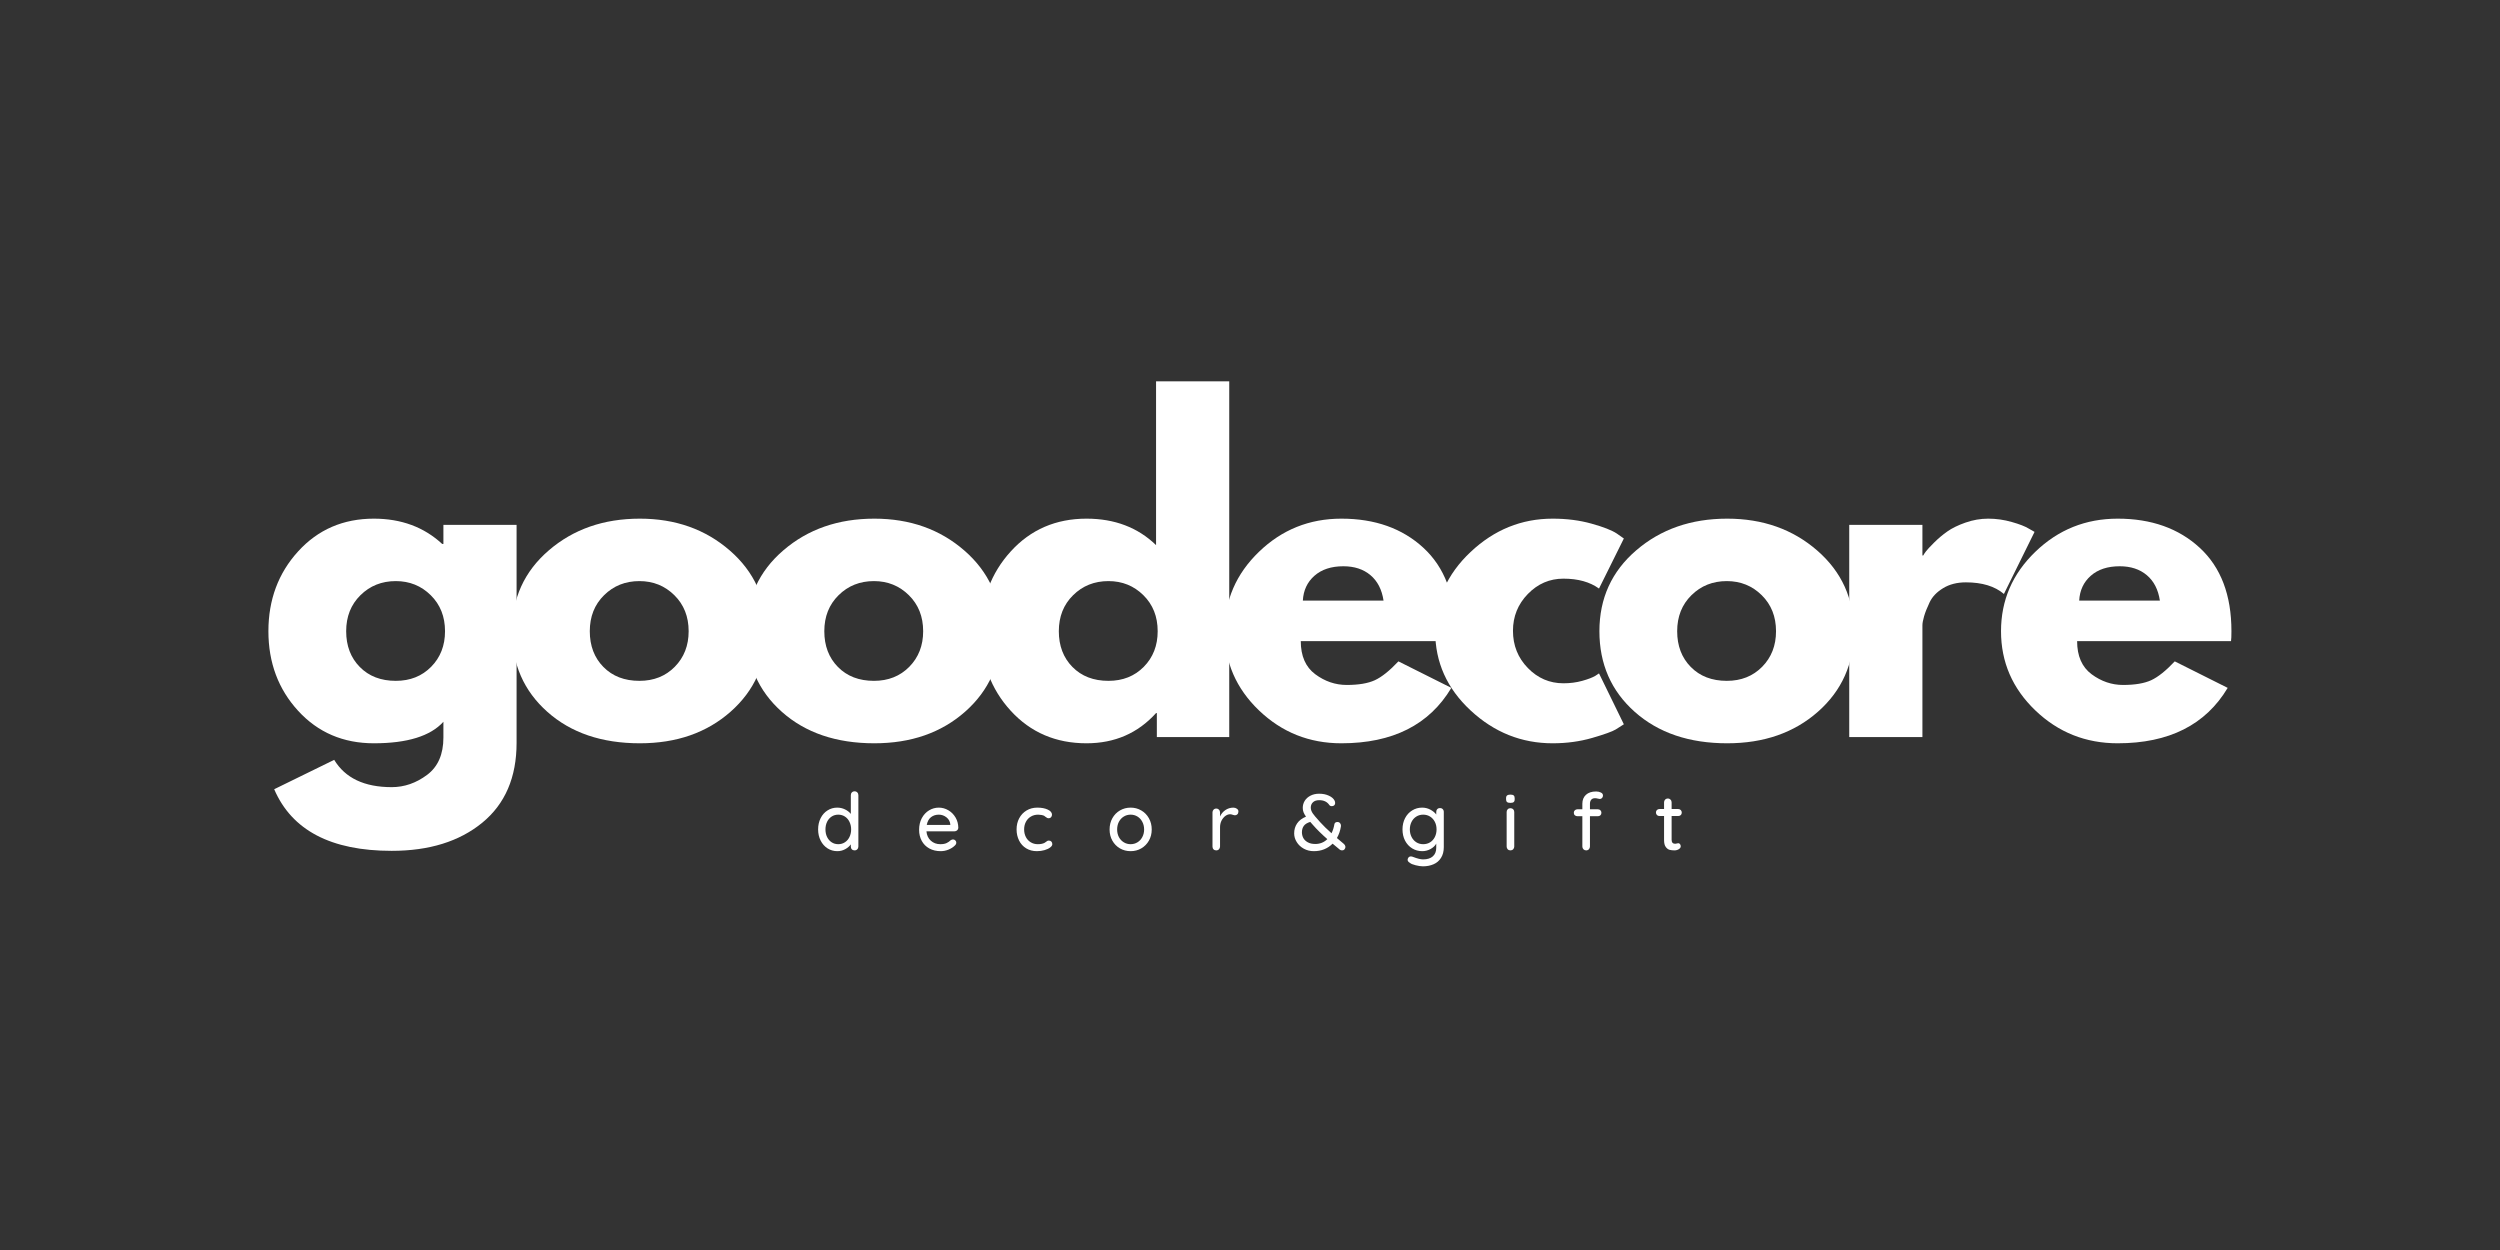
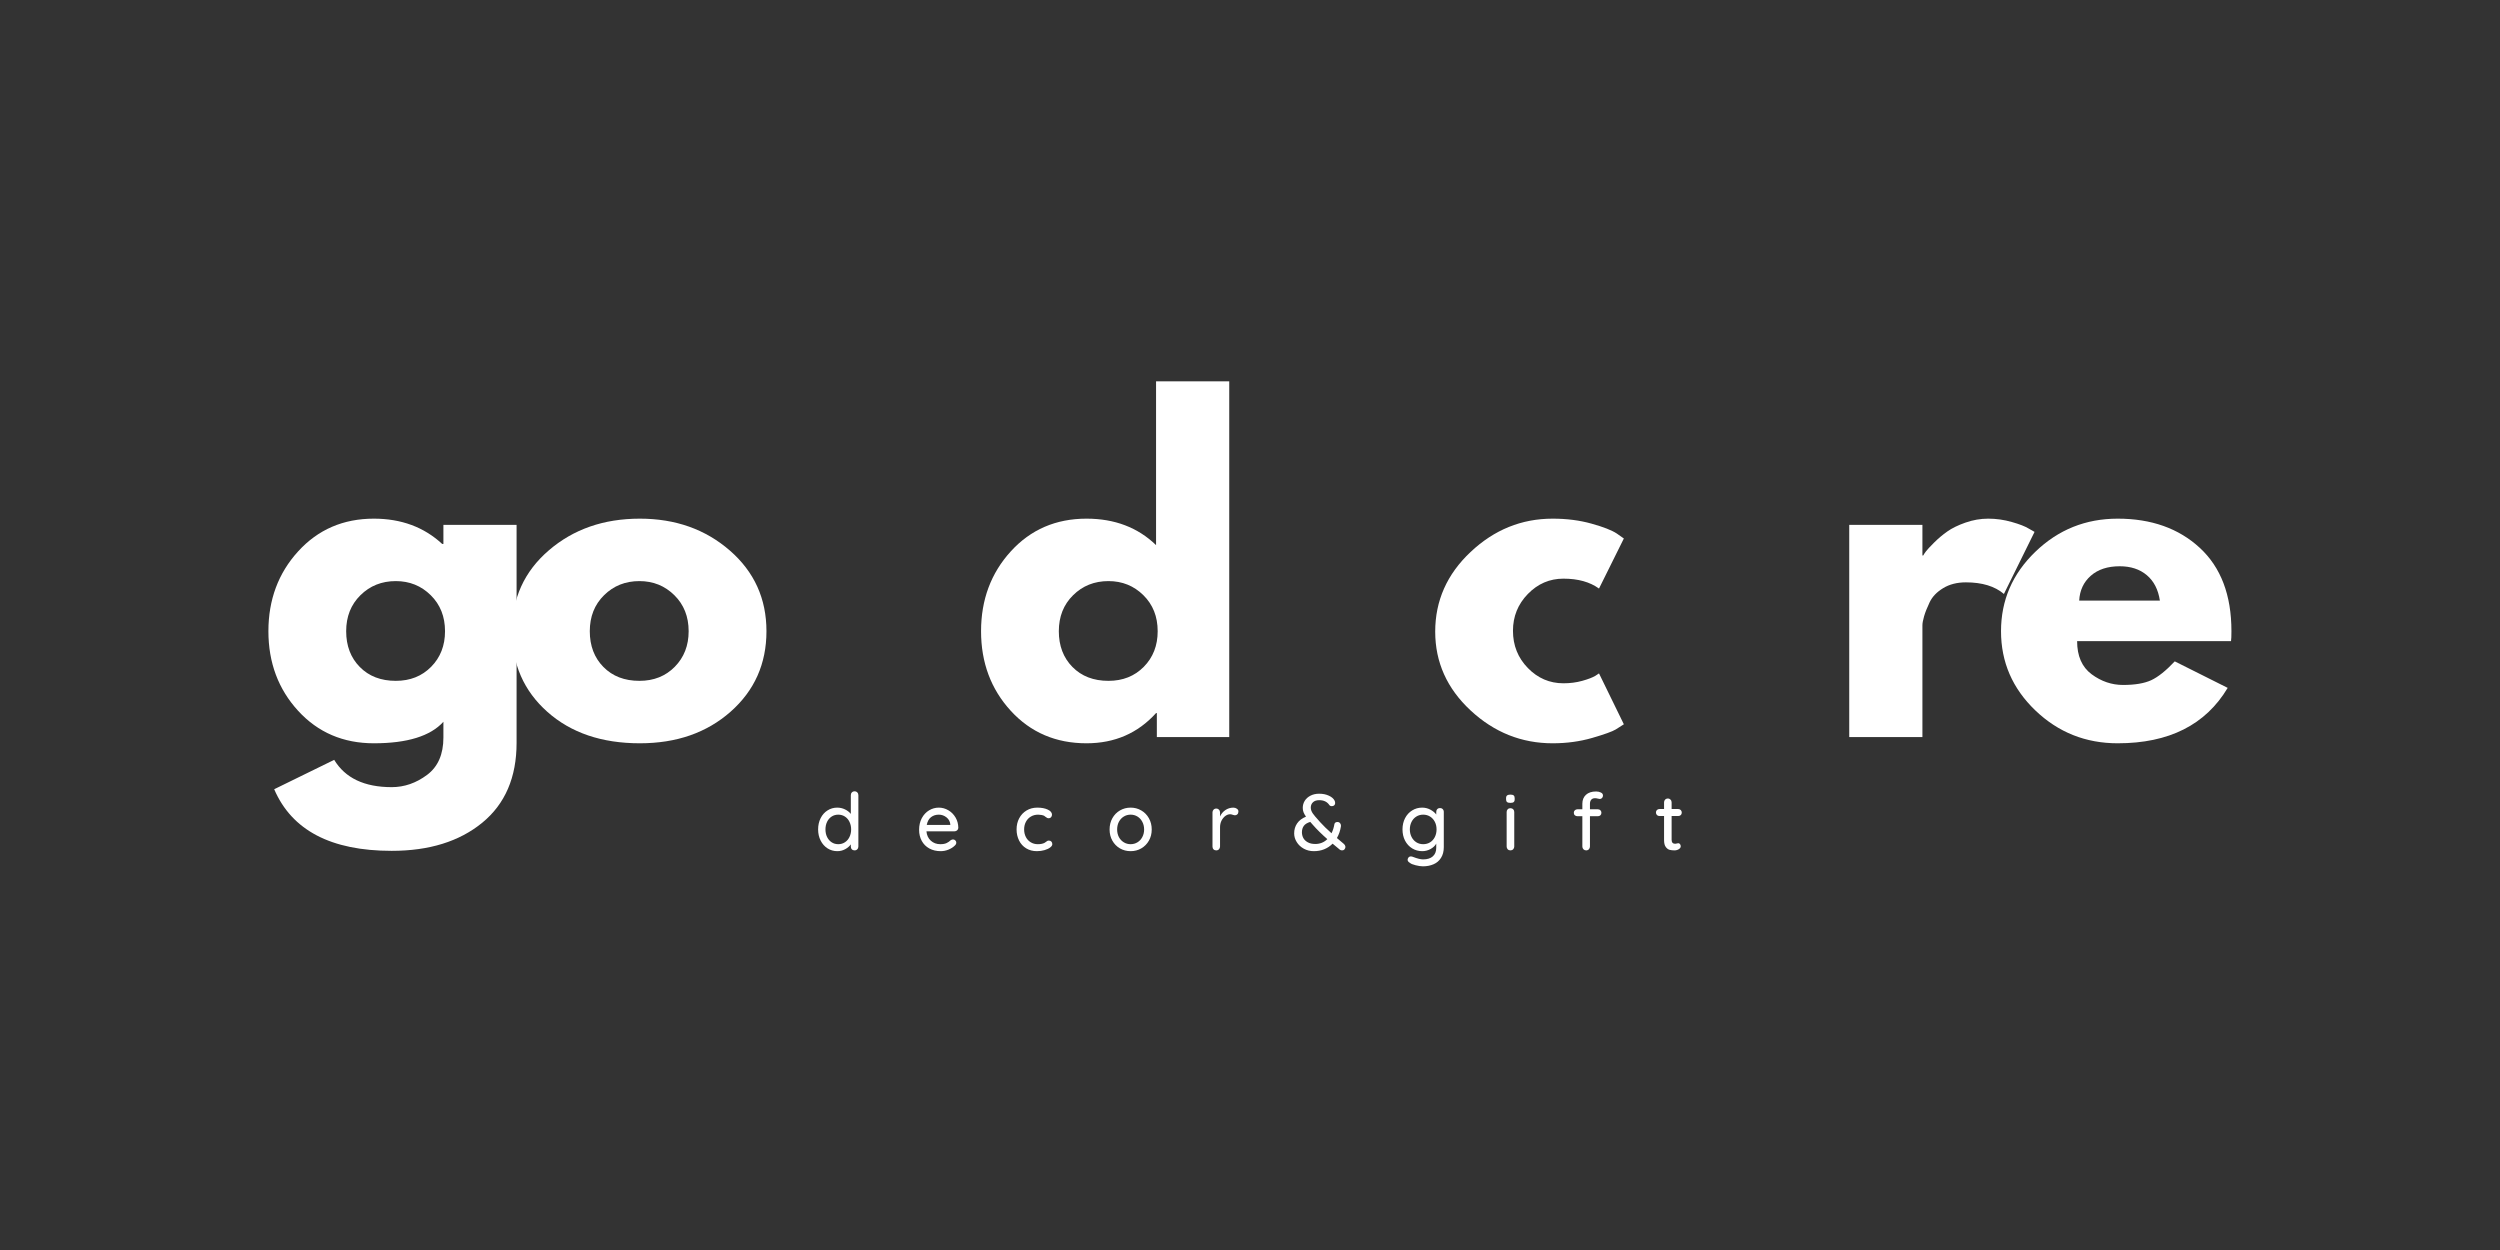
<svg xmlns="http://www.w3.org/2000/svg" width="1000" viewBox="0 0 750 375" height="500" preserveAspectRatio="xMidYMid meet">
  <rect x="0" y="0" width="750" height="375" fill="#333333" stroke="none" />
  <defs>
    <g />
  </defs>
  <g fill="#ffffff" fill-opacity="1">
    <g transform="translate(77.663, 221.128)">
      <g>
        <path d="M 4.594 15.641 L 22.594 6.828 C 25.895 12.285 31.645 15.016 39.844 15.016 C 43.645 15.016 47.18 13.789 50.453 11.344 C 53.723 8.906 55.359 5.164 55.359 0.125 L 55.359 -4.594 C 51.461 -0.289 44.508 1.859 34.5 1.859 C 25.312 1.859 17.738 -1.383 11.781 -7.875 C 5.832 -14.375 2.859 -22.336 2.859 -31.766 C 2.859 -41.203 5.832 -49.188 11.781 -55.719 C 17.738 -62.258 25.312 -65.531 34.5 -65.531 C 42.695 -65.531 49.523 -63.004 54.984 -57.953 L 55.359 -57.953 L 55.359 -63.672 L 77.312 -63.672 L 77.312 1.734 C 77.312 12.078 73.879 20.062 67.016 25.688 C 60.148 31.312 51.094 34.125 39.844 34.125 C 21.633 34.125 9.883 27.961 4.594 15.641 Z M 30.469 -42.562 C 27.613 -39.75 26.188 -36.148 26.188 -31.766 C 26.188 -27.379 27.551 -23.801 30.281 -21.031 C 33.008 -18.258 36.609 -16.875 41.078 -16.875 C 45.379 -16.875 48.914 -18.281 51.688 -21.094 C 54.457 -23.906 55.844 -27.461 55.844 -31.766 C 55.844 -36.148 54.414 -39.75 51.562 -42.562 C 48.707 -45.383 45.211 -46.797 41.078 -46.797 C 36.859 -46.797 33.32 -45.383 30.469 -42.562 Z M 30.469 -42.562 " />
      </g>
    </g>
  </g>
  <g fill="#ffffff" fill-opacity="1">
    <g transform="translate(150.749, 221.128)">
      <g>
        <path d="M 13.469 -7.562 C 6.395 -13.852 2.859 -21.922 2.859 -31.766 C 2.859 -41.617 6.539 -49.707 13.906 -56.031 C 21.27 -62.363 30.367 -65.531 41.203 -65.531 C 51.879 -65.531 60.879 -62.344 68.203 -55.969 C 75.523 -49.602 79.188 -41.535 79.188 -31.766 C 79.188 -22.004 75.602 -13.957 68.438 -7.625 C 61.281 -1.301 52.203 1.859 41.203 1.859 C 29.785 1.859 20.539 -1.281 13.469 -7.562 Z M 30.469 -42.562 C 27.613 -39.75 26.188 -36.148 26.188 -31.766 C 26.188 -27.379 27.551 -23.801 30.281 -21.031 C 33.008 -18.258 36.609 -16.875 41.078 -16.875 C 45.379 -16.875 48.914 -18.281 51.688 -21.094 C 54.457 -23.906 55.844 -27.461 55.844 -31.766 C 55.844 -36.148 54.414 -39.75 51.562 -42.562 C 48.707 -45.383 45.211 -46.797 41.078 -46.797 C 36.859 -46.797 33.32 -45.383 30.469 -42.562 Z M 30.469 -42.562 " />
      </g>
    </g>
  </g>
  <g fill="#ffffff" fill-opacity="1">
    <g transform="translate(221.104, 221.128)">
      <g>
-         <path d="M 13.469 -7.562 C 6.395 -13.852 2.859 -21.922 2.859 -31.766 C 2.859 -41.617 6.539 -49.707 13.906 -56.031 C 21.27 -62.363 30.367 -65.531 41.203 -65.531 C 51.879 -65.531 60.879 -62.344 68.203 -55.969 C 75.523 -49.602 79.188 -41.535 79.188 -31.766 C 79.188 -22.004 75.602 -13.957 68.438 -7.625 C 61.281 -1.301 52.203 1.859 41.203 1.859 C 29.785 1.859 20.539 -1.281 13.469 -7.562 Z M 30.469 -42.562 C 27.613 -39.75 26.188 -36.148 26.188 -31.766 C 26.188 -27.379 27.551 -23.801 30.281 -21.031 C 33.008 -18.258 36.609 -16.875 41.078 -16.875 C 45.379 -16.875 48.914 -18.281 51.688 -21.094 C 54.457 -23.906 55.844 -27.461 55.844 -31.766 C 55.844 -36.148 54.414 -39.75 51.562 -42.562 C 48.707 -45.383 45.211 -46.797 41.078 -46.797 C 36.859 -46.797 33.32 -45.383 30.469 -42.562 Z M 30.469 -42.562 " />
-       </g>
+         </g>
    </g>
  </g>
  <g fill="#ffffff" fill-opacity="1">
    <g transform="translate(291.459, 221.128)">
      <g>
        <path d="M 11.781 -7.875 C 5.832 -14.375 2.859 -22.336 2.859 -31.766 C 2.859 -41.203 5.832 -49.188 11.781 -55.719 C 17.738 -62.258 25.312 -65.531 34.5 -65.531 C 42.938 -65.531 49.891 -62.883 55.359 -57.594 L 55.359 -106.734 L 77.312 -106.734 L 77.312 0 L 55.594 0 L 55.594 -7.203 L 55.359 -7.203 C 49.891 -1.16 42.938 1.859 34.5 1.859 C 25.312 1.859 17.738 -1.383 11.781 -7.875 Z M 30.469 -42.562 C 27.613 -39.75 26.188 -36.148 26.188 -31.766 C 26.188 -27.379 27.551 -23.801 30.281 -21.031 C 33.008 -18.258 36.609 -16.875 41.078 -16.875 C 45.379 -16.875 48.914 -18.281 51.688 -21.094 C 54.457 -23.906 55.844 -27.461 55.844 -31.766 C 55.844 -36.148 54.414 -39.75 51.562 -42.562 C 48.707 -45.383 45.211 -46.797 41.078 -46.797 C 36.859 -46.797 33.32 -45.383 30.469 -42.562 Z M 30.469 -42.562 " />
      </g>
    </g>
  </g>
  <g fill="#ffffff" fill-opacity="1">
    <g transform="translate(364.544, 221.128)">
      <g>
-         <path d="M 71.859 -28.797 L 25.688 -28.797 C 25.688 -24.328 27.133 -21.016 30.031 -18.859 C 32.926 -16.711 36.07 -15.641 39.469 -15.641 C 43.02 -15.641 45.832 -16.113 47.906 -17.062 C 49.977 -18.02 52.336 -19.906 54.984 -22.719 L 70.859 -14.766 C 64.242 -3.68 53.242 1.859 37.859 1.859 C 28.254 1.859 20.02 -1.426 13.156 -8 C 6.289 -14.582 2.859 -22.504 2.859 -31.766 C 2.859 -41.035 6.289 -48.977 13.156 -55.594 C 20.02 -62.219 28.254 -65.531 37.859 -65.531 C 47.953 -65.531 56.16 -62.613 62.484 -56.781 C 68.816 -50.945 71.984 -42.609 71.984 -31.766 C 71.984 -30.273 71.941 -29.285 71.859 -28.797 Z M 26.312 -40.953 L 50.516 -40.953 C 50.016 -44.266 48.707 -46.805 46.594 -48.578 C 44.488 -50.359 41.781 -51.25 38.469 -51.25 C 34.832 -51.25 31.938 -50.297 29.781 -48.391 C 27.633 -46.492 26.477 -44.016 26.312 -40.953 Z M 26.312 -40.953 " />
-       </g>
+         </g>
    </g>
  </g>
  <g fill="#ffffff" fill-opacity="1">
    <g transform="translate(427.703, 221.128)">
      <g>
        <path d="M 41.328 -47.531 C 37.191 -47.531 33.633 -46 30.656 -42.938 C 27.676 -39.875 26.188 -36.191 26.188 -31.891 C 26.188 -27.504 27.676 -23.781 30.656 -20.719 C 33.633 -17.664 37.191 -16.141 41.328 -16.141 C 43.316 -16.141 45.195 -16.383 46.969 -16.875 C 48.75 -17.375 50.055 -17.875 50.891 -18.375 L 52 -19.109 L 59.453 -3.844 C 58.867 -3.438 58.062 -2.922 57.031 -2.297 C 56 -1.672 53.641 -0.82 49.953 0.25 C 46.273 1.32 42.32 1.859 38.094 1.859 C 28.75 1.859 20.539 -1.426 13.469 -8 C 6.395 -14.582 2.859 -22.461 2.859 -31.641 C 2.859 -40.91 6.395 -48.875 13.469 -55.531 C 20.539 -62.195 28.75 -65.531 38.094 -65.531 C 42.32 -65.531 46.211 -65.031 49.766 -64.031 C 53.328 -63.039 55.852 -62.051 57.344 -61.062 L 59.453 -59.578 L 52 -44.562 C 49.27 -46.539 45.711 -47.531 41.328 -47.531 Z M 41.328 -47.531 " />
      </g>
    </g>
  </g>
  <g fill="#ffffff" fill-opacity="1">
    <g transform="translate(476.963, 221.128)">
      <g>
-         <path d="M 13.469 -7.562 C 6.395 -13.852 2.859 -21.922 2.859 -31.766 C 2.859 -41.617 6.539 -49.707 13.906 -56.031 C 21.27 -62.363 30.367 -65.531 41.203 -65.531 C 51.879 -65.531 60.879 -62.344 68.203 -55.969 C 75.523 -49.602 79.188 -41.535 79.188 -31.766 C 79.188 -22.004 75.602 -13.957 68.438 -7.625 C 61.281 -1.301 52.203 1.859 41.203 1.859 C 29.785 1.859 20.539 -1.281 13.469 -7.562 Z M 30.469 -42.562 C 27.613 -39.75 26.188 -36.148 26.188 -31.766 C 26.188 -27.379 27.551 -23.801 30.281 -21.031 C 33.008 -18.258 36.609 -16.875 41.078 -16.875 C 45.379 -16.875 48.914 -18.281 51.688 -21.094 C 54.457 -23.906 55.844 -27.461 55.844 -31.766 C 55.844 -36.148 54.414 -39.75 51.562 -42.562 C 48.707 -45.383 45.211 -46.797 41.078 -46.797 C 36.859 -46.797 33.32 -45.383 30.469 -42.562 Z M 30.469 -42.562 " />
-       </g>
+         </g>
    </g>
  </g>
  <g fill="#ffffff" fill-opacity="1">
    <g transform="translate(547.318, 221.128)">
      <g>
        <path d="M 7.453 0 L 7.453 -63.672 L 29.406 -63.672 L 29.406 -54.484 L 29.656 -54.484 C 29.82 -54.816 30.094 -55.227 30.469 -55.719 C 30.844 -56.219 31.648 -57.086 32.891 -58.328 C 34.129 -59.566 35.453 -60.68 36.859 -61.672 C 38.266 -62.672 40.082 -63.562 42.312 -64.344 C 44.551 -65.133 46.828 -65.531 49.141 -65.531 C 51.547 -65.531 53.906 -65.195 56.219 -64.531 C 58.539 -63.875 60.238 -63.211 61.312 -62.547 L 63.047 -61.562 L 53.859 -42.938 C 51.129 -45.258 47.328 -46.422 42.453 -46.422 C 39.797 -46.422 37.516 -45.836 35.609 -44.672 C 33.711 -43.516 32.367 -42.109 31.578 -40.453 C 30.797 -38.805 30.238 -37.398 29.906 -36.234 C 29.57 -35.078 29.406 -34.172 29.406 -33.516 L 29.406 0 Z M 7.453 0 " />
      </g>
    </g>
  </g>
  <g fill="#ffffff" fill-opacity="1">
    <g transform="translate(597.447, 221.128)">
      <g>
        <path d="M 71.859 -28.797 L 25.688 -28.797 C 25.688 -24.328 27.133 -21.016 30.031 -18.859 C 32.926 -16.711 36.07 -15.641 39.469 -15.641 C 43.02 -15.641 45.832 -16.113 47.906 -17.062 C 49.977 -18.02 52.336 -19.906 54.984 -22.719 L 70.859 -14.766 C 64.242 -3.68 53.242 1.859 37.859 1.859 C 28.254 1.859 20.02 -1.426 13.156 -8 C 6.289 -14.582 2.859 -22.504 2.859 -31.766 C 2.859 -41.035 6.289 -48.977 13.156 -55.594 C 20.02 -62.219 28.254 -65.531 37.859 -65.531 C 47.953 -65.531 56.16 -62.613 62.484 -56.781 C 68.816 -50.945 71.984 -42.609 71.984 -31.766 C 71.984 -30.273 71.941 -29.285 71.859 -28.797 Z M 26.312 -40.953 L 50.516 -40.953 C 50.016 -44.266 48.707 -46.805 46.594 -48.578 C 44.488 -50.359 41.781 -51.25 38.469 -51.25 C 34.832 -51.25 31.938 -50.297 29.781 -48.391 C 27.633 -46.492 26.477 -44.016 26.312 -40.953 Z M 26.312 -40.953 " />
      </g>
    </g>
  </g>
  <g fill="#ffffff" fill-opacity="1">
    <g transform="translate(244.497, 255.115)">
      <g>
        <path d="M 11.875 -17.719 C 12.207 -17.719 12.477 -17.609 12.688 -17.391 C 12.906 -17.172 13.016 -16.895 13.016 -16.562 L 13.016 -1.156 C 13.016 -0.832 12.906 -0.555 12.688 -0.328 C 12.477 -0.109 12.207 0 11.875 0 C 11.539 0 11.27 -0.102 11.062 -0.312 C 10.852 -0.531 10.75 -0.812 10.75 -1.156 L 10.75 -1.812 C 10.352 -1.238 9.789 -0.754 9.062 -0.359 C 8.332 0.035 7.551 0.234 6.719 0.234 C 5.633 0.234 4.656 -0.039 3.781 -0.594 C 2.906 -1.156 2.211 -1.93 1.703 -2.922 C 1.191 -3.922 0.938 -5.047 0.938 -6.297 C 0.938 -7.535 1.188 -8.656 1.688 -9.656 C 2.188 -10.656 2.875 -11.43 3.75 -11.984 C 4.633 -12.547 5.602 -12.828 6.656 -12.828 C 7.5 -12.828 8.281 -12.648 9 -12.297 C 9.719 -11.953 10.301 -11.5 10.75 -10.938 L 10.75 -16.562 C 10.75 -16.895 10.852 -17.172 11.062 -17.391 C 11.27 -17.609 11.539 -17.719 11.875 -17.719 Z M 6.984 -1.859 C 7.734 -1.859 8.398 -2.051 8.984 -2.438 C 9.566 -2.82 10.02 -3.348 10.344 -4.016 C 10.676 -4.691 10.844 -5.453 10.844 -6.297 C 10.844 -7.129 10.676 -7.883 10.344 -8.562 C 10.02 -9.238 9.566 -9.766 8.984 -10.141 C 8.398 -10.523 7.734 -10.719 6.984 -10.719 C 6.234 -10.719 5.566 -10.523 4.984 -10.141 C 4.41 -9.766 3.957 -9.238 3.625 -8.562 C 3.301 -7.883 3.141 -7.129 3.141 -6.297 C 3.141 -5.453 3.301 -4.691 3.625 -4.016 C 3.957 -3.348 4.41 -2.82 4.984 -2.438 C 5.566 -2.051 6.234 -1.859 6.984 -1.859 Z M 6.984 -1.859 " />
      </g>
    </g>
  </g>
  <g fill="#ffffff" fill-opacity="1">
    <g transform="translate(274.793, 255.115)">
      <g>
        <path d="M 12.703 -6.75 C 12.691 -6.457 12.57 -6.211 12.344 -6.016 C 12.125 -5.816 11.863 -5.719 11.562 -5.719 L 3.141 -5.719 C 3.242 -4.551 3.68 -3.613 4.453 -2.906 C 5.234 -2.207 6.18 -1.859 7.297 -1.859 C 8.066 -1.859 8.691 -1.969 9.172 -2.188 C 9.648 -2.414 10.07 -2.707 10.438 -3.062 C 10.676 -3.207 10.906 -3.281 11.125 -3.281 C 11.395 -3.281 11.625 -3.18 11.812 -2.984 C 12 -2.797 12.094 -2.578 12.094 -2.328 C 12.094 -1.984 11.93 -1.676 11.609 -1.406 C 11.148 -0.945 10.535 -0.555 9.766 -0.234 C 9.004 0.078 8.223 0.234 7.422 0.234 C 6.129 0.234 4.988 -0.035 4 -0.578 C 3.02 -1.117 2.266 -1.875 1.734 -2.844 C 1.203 -3.82 0.938 -4.926 0.938 -6.156 C 0.938 -7.488 1.207 -8.66 1.75 -9.672 C 2.301 -10.691 3.031 -11.473 3.938 -12.016 C 4.844 -12.555 5.812 -12.828 6.844 -12.828 C 7.863 -12.828 8.82 -12.562 9.719 -12.031 C 10.613 -11.508 11.332 -10.785 11.875 -9.859 C 12.414 -8.93 12.691 -7.895 12.703 -6.75 Z M 6.844 -10.719 C 5.945 -10.719 5.172 -10.469 4.516 -9.969 C 3.867 -9.469 3.441 -8.691 3.234 -7.641 L 10.297 -7.641 L 10.297 -7.828 C 10.211 -8.672 9.832 -9.363 9.156 -9.906 C 8.477 -10.445 7.707 -10.719 6.844 -10.719 Z M 6.844 -10.719 " />
      </g>
    </g>
  </g>
  <g fill="#ffffff" fill-opacity="1">
    <g transform="translate(304.036, 255.115)">
      <g>
        <path d="M 7.156 -12.828 C 8.414 -12.828 9.461 -12.629 10.297 -12.234 C 11.141 -11.836 11.562 -11.328 11.562 -10.703 C 11.562 -10.43 11.473 -10.188 11.297 -9.969 C 11.117 -9.75 10.895 -9.641 10.625 -9.641 C 10.414 -9.641 10.25 -9.672 10.125 -9.734 C 10.008 -9.805 9.848 -9.91 9.641 -10.047 C 9.547 -10.148 9.395 -10.266 9.188 -10.391 C 9 -10.484 8.727 -10.562 8.375 -10.625 C 8.02 -10.688 7.703 -10.719 7.422 -10.719 C 6.586 -10.719 5.852 -10.523 5.219 -10.141 C 4.582 -9.766 4.086 -9.238 3.734 -8.562 C 3.379 -7.883 3.203 -7.129 3.203 -6.297 C 3.203 -5.453 3.375 -4.691 3.719 -4.016 C 4.062 -3.348 4.547 -2.82 5.172 -2.438 C 5.797 -2.051 6.504 -1.859 7.297 -1.859 C 8.129 -1.859 8.801 -1.988 9.312 -2.25 C 9.426 -2.312 9.578 -2.414 9.766 -2.562 C 9.922 -2.688 10.055 -2.781 10.172 -2.844 C 10.297 -2.906 10.445 -2.938 10.625 -2.938 C 10.945 -2.938 11.195 -2.836 11.375 -2.641 C 11.562 -2.441 11.656 -2.18 11.656 -1.859 C 11.656 -1.523 11.441 -1.195 11.016 -0.875 C 10.598 -0.551 10.035 -0.285 9.328 -0.078 C 8.617 0.129 7.852 0.234 7.031 0.234 C 5.82 0.234 4.754 -0.047 3.828 -0.609 C 2.898 -1.172 2.188 -1.953 1.688 -2.953 C 1.188 -3.953 0.938 -5.066 0.938 -6.297 C 0.938 -7.523 1.195 -8.633 1.719 -9.625 C 2.25 -10.625 2.984 -11.406 3.922 -11.969 C 4.867 -12.539 5.945 -12.828 7.156 -12.828 Z M 7.156 -12.828 " />
      </g>
    </g>
  </g>
  <g fill="#ffffff" fill-opacity="1">
    <g transform="translate(331.939, 255.115)">
      <g>
        <path d="M 13.578 -6.266 C 13.578 -5.023 13.297 -3.91 12.734 -2.922 C 12.172 -1.93 11.406 -1.156 10.438 -0.594 C 9.477 -0.039 8.414 0.234 7.25 0.234 C 6.082 0.234 5.016 -0.039 4.047 -0.594 C 3.086 -1.156 2.328 -1.93 1.766 -2.922 C 1.211 -3.91 0.938 -5.023 0.938 -6.266 C 0.938 -7.516 1.211 -8.641 1.766 -9.641 C 2.328 -10.648 3.086 -11.43 4.047 -11.984 C 5.016 -12.547 6.082 -12.828 7.25 -12.828 C 8.414 -12.828 9.477 -12.547 10.438 -11.984 C 11.406 -11.43 12.172 -10.648 12.734 -9.641 C 13.297 -8.641 13.578 -7.516 13.578 -6.266 Z M 11.297 -6.266 C 11.297 -7.129 11.113 -7.898 10.75 -8.578 C 10.395 -9.254 9.91 -9.781 9.297 -10.156 C 8.68 -10.531 8 -10.719 7.25 -10.719 C 6.5 -10.719 5.816 -10.531 5.203 -10.156 C 4.586 -9.781 4.098 -9.254 3.734 -8.578 C 3.379 -7.898 3.203 -7.129 3.203 -6.266 C 3.203 -5.422 3.379 -4.66 3.734 -3.984 C 4.098 -3.316 4.586 -2.797 5.203 -2.422 C 5.816 -2.047 6.5 -1.859 7.25 -1.859 C 8 -1.859 8.68 -2.047 9.297 -2.422 C 9.91 -2.797 10.395 -3.316 10.75 -3.984 C 11.113 -4.66 11.297 -5.422 11.297 -6.266 Z M 11.297 -6.266 " />
      </g>
    </g>
  </g>
  <g fill="#ffffff" fill-opacity="1">
    <g transform="translate(362.043, 255.115)">
      <g>
        <path d="M 7.953 -12.828 C 8.359 -12.828 8.711 -12.719 9.016 -12.5 C 9.328 -12.289 9.484 -12.023 9.484 -11.703 C 9.484 -11.316 9.379 -11.023 9.172 -10.828 C 8.973 -10.629 8.734 -10.531 8.453 -10.531 C 8.305 -10.531 8.086 -10.578 7.797 -10.672 C 7.461 -10.785 7.203 -10.844 7.016 -10.844 C 6.516 -10.844 6.031 -10.672 5.562 -10.328 C 5.094 -9.984 4.707 -9.508 4.406 -8.906 C 4.113 -8.312 3.969 -7.648 3.969 -6.922 L 3.969 -1.156 C 3.969 -0.832 3.859 -0.555 3.641 -0.328 C 3.43 -0.109 3.16 0 2.828 0 C 2.492 0 2.223 -0.102 2.016 -0.312 C 1.805 -0.531 1.703 -0.812 1.703 -1.156 L 1.703 -11.391 C 1.703 -11.711 1.805 -11.984 2.016 -12.203 C 2.234 -12.43 2.504 -12.547 2.828 -12.547 C 3.16 -12.547 3.43 -12.43 3.641 -12.203 C 3.859 -11.984 3.969 -11.711 3.969 -11.391 L 3.969 -10.172 C 4.32 -10.953 4.848 -11.586 5.547 -12.078 C 6.254 -12.566 7.055 -12.816 7.953 -12.828 Z M 7.953 -12.828 " />
      </g>
    </g>
  </g>
  <g fill="#ffffff" fill-opacity="1">
    <g transform="translate(387.53, 255.115)">
      <g>
        <path d="M 15.578 -1.984 C 15.922 -1.68 16.094 -1.352 16.094 -1 C 16.094 -0.781 16.004 -0.555 15.828 -0.328 C 15.648 -0.109 15.414 0 15.125 0 C 14.852 0 14.629 -0.062 14.453 -0.188 L 12.25 -2.016 C 10.75 -0.516 8.867 0.234 6.609 0.234 C 5.504 0.234 4.5 -0.016 3.594 -0.516 C 2.695 -1.016 1.992 -1.676 1.484 -2.5 C 0.973 -3.32 0.719 -4.188 0.719 -5.094 C 0.719 -6.219 1.008 -7.211 1.594 -8.078 C 2.188 -8.953 3.078 -9.633 4.266 -10.125 C 3.941 -10.582 3.695 -11.02 3.531 -11.438 C 3.375 -11.852 3.297 -12.285 3.297 -12.734 C 3.297 -13.516 3.492 -14.227 3.891 -14.875 C 4.297 -15.52 4.875 -16.035 5.625 -16.422 C 6.375 -16.805 7.242 -17 8.234 -17 C 9.336 -17 10.305 -16.801 11.141 -16.406 C 11.984 -16.02 12.555 -15.52 12.859 -14.906 C 12.961 -14.688 13.016 -14.441 13.016 -14.172 C 13.016 -13.91 12.922 -13.691 12.734 -13.516 C 12.555 -13.348 12.316 -13.266 12.016 -13.266 C 11.66 -13.266 11.406 -13.391 11.25 -13.641 C 10.914 -14.117 10.504 -14.473 10.016 -14.703 C 9.523 -14.941 8.93 -15.062 8.234 -15.062 C 7.422 -15.062 6.797 -14.852 6.359 -14.438 C 5.922 -14.02 5.703 -13.484 5.703 -12.828 C 5.703 -12.254 5.906 -11.672 6.312 -11.078 C 6.727 -10.492 7.32 -9.785 8.094 -8.953 L 8.516 -8.469 C 9.441 -7.445 10.578 -6.336 11.922 -5.141 C 12.336 -5.961 12.625 -6.859 12.781 -7.828 C 12.863 -8.285 13.18 -8.516 13.734 -8.516 C 14.055 -8.516 14.316 -8.383 14.516 -8.125 C 14.711 -7.863 14.789 -7.555 14.75 -7.203 C 14.539 -5.898 14.141 -4.734 13.547 -3.703 C 14.203 -3.129 14.879 -2.555 15.578 -1.984 Z M 7.062 -1.922 C 8.469 -1.922 9.672 -2.406 10.672 -3.375 C 8.961 -4.875 7.52 -6.297 6.344 -7.641 C 6.125 -7.879 5.859 -8.18 5.547 -8.547 C 4.641 -8.273 3.992 -7.875 3.609 -7.344 C 3.234 -6.82 3.047 -6.188 3.047 -5.438 C 3.047 -4.812 3.188 -4.234 3.469 -3.703 C 3.758 -3.18 4.207 -2.754 4.812 -2.422 C 5.414 -2.086 6.164 -1.922 7.062 -1.922 Z M 7.062 -1.922 " />
      </g>
    </g>
  </g>
  <g fill="#ffffff" fill-opacity="1">
    <g transform="translate(419.811, 255.115)">
      <g>
        <path d="M 12.188 -12.703 C 12.52 -12.703 12.789 -12.594 13 -12.375 C 13.219 -12.164 13.328 -11.883 13.328 -11.531 L 13.328 -1 C 13.328 0.289 13.051 1.367 12.5 2.234 C 11.957 3.109 11.211 3.75 10.266 4.156 C 9.328 4.57 8.266 4.781 7.078 4.781 C 6.441 4.781 5.695 4.672 4.844 4.453 C 3.988 4.234 3.441 4.004 3.203 3.766 C 2.711 3.504 2.469 3.18 2.469 2.797 C 2.469 2.703 2.5 2.578 2.562 2.422 C 2.738 2.016 3.035 1.812 3.453 1.812 C 3.66 1.812 3.883 1.863 4.125 1.969 C 5.395 2.457 6.391 2.703 7.109 2.703 C 8.391 2.703 9.367 2.395 10.047 1.781 C 10.723 1.164 11.062 0.328 11.062 -0.734 L 11.062 -2.031 C 10.727 -1.406 10.164 -0.867 9.375 -0.422 C 8.582 0.016 7.75 0.234 6.875 0.234 C 5.77 0.234 4.758 -0.039 3.844 -0.594 C 2.938 -1.156 2.223 -1.93 1.703 -2.922 C 1.191 -3.922 0.938 -5.047 0.938 -6.297 C 0.938 -7.535 1.191 -8.656 1.703 -9.656 C 2.223 -10.656 2.93 -11.43 3.828 -11.984 C 4.734 -12.547 5.734 -12.828 6.828 -12.828 C 7.703 -12.828 8.516 -12.629 9.266 -12.234 C 10.023 -11.836 10.625 -11.348 11.062 -10.766 L 11.062 -11.531 C 11.062 -11.875 11.164 -12.156 11.375 -12.375 C 11.582 -12.594 11.852 -12.703 12.188 -12.703 Z M 7.141 -1.859 C 7.922 -1.859 8.613 -2.047 9.219 -2.422 C 9.82 -2.797 10.297 -3.32 10.641 -4 C 10.984 -4.688 11.156 -5.453 11.156 -6.297 C 11.156 -7.141 10.984 -7.895 10.641 -8.562 C 10.297 -9.238 9.82 -9.766 9.219 -10.141 C 8.613 -10.523 7.922 -10.719 7.141 -10.719 C 6.367 -10.719 5.68 -10.523 5.078 -10.141 C 4.473 -9.766 4 -9.238 3.656 -8.562 C 3.312 -7.883 3.141 -7.129 3.141 -6.297 C 3.141 -5.461 3.312 -4.707 3.656 -4.031 C 4 -3.352 4.473 -2.82 5.078 -2.438 C 5.68 -2.051 6.367 -1.859 7.141 -1.859 Z M 7.141 -1.859 " />
      </g>
    </g>
  </g>
  <g fill="#ffffff" fill-opacity="1">
    <g transform="translate(450.417, 255.115)">
      <g>
        <path d="M 3.859 -1.156 C 3.859 -0.832 3.75 -0.555 3.531 -0.328 C 3.312 -0.109 3.035 0 2.703 0 C 2.379 0 2.109 -0.109 1.891 -0.328 C 1.68 -0.555 1.578 -0.832 1.578 -1.156 L 1.578 -11.516 C 1.578 -11.836 1.68 -12.109 1.891 -12.328 C 2.109 -12.547 2.379 -12.656 2.703 -12.656 C 3.035 -12.656 3.312 -12.547 3.531 -12.328 C 3.75 -12.109 3.859 -11.836 3.859 -11.516 Z M 2.703 -14.25 C 2.234 -14.25 1.898 -14.332 1.703 -14.5 C 1.504 -14.664 1.406 -14.93 1.406 -15.297 L 1.406 -15.672 C 1.406 -16.055 1.508 -16.328 1.719 -16.484 C 1.938 -16.648 2.27 -16.734 2.719 -16.734 C 3.164 -16.734 3.488 -16.648 3.688 -16.484 C 3.883 -16.316 3.984 -16.047 3.984 -15.672 L 3.984 -15.297 C 3.984 -14.91 3.879 -14.641 3.672 -14.484 C 3.473 -14.328 3.148 -14.25 2.703 -14.25 Z M 2.703 -14.25 " />
      </g>
    </g>
  </g>
  <g fill="#ffffff" fill-opacity="1">
    <g transform="translate(471.455, 255.115)">
      <g>
        <path d="M 7.062 -15.656 C 6.531 -15.656 6.141 -15.492 5.891 -15.172 C 5.648 -14.859 5.531 -14.469 5.531 -14 L 5.531 -12.328 L 7.906 -12.328 C 8.219 -12.328 8.473 -12.227 8.672 -12.031 C 8.867 -11.832 8.969 -11.582 8.969 -11.281 C 8.969 -10.969 8.867 -10.719 8.672 -10.531 C 8.473 -10.344 8.219 -10.25 7.906 -10.25 L 5.531 -10.25 L 5.531 -1.156 C 5.531 -0.832 5.422 -0.555 5.203 -0.328 C 4.992 -0.109 4.719 0 4.375 0 C 4.062 0 3.797 -0.109 3.578 -0.328 C 3.359 -0.555 3.25 -0.832 3.25 -1.156 L 3.25 -10.25 L 1.766 -10.25 C 1.461 -10.25 1.207 -10.344 1 -10.531 C 0.789 -10.719 0.688 -10.969 0.688 -11.281 C 0.688 -11.582 0.789 -11.832 1 -12.031 C 1.207 -12.227 1.461 -12.328 1.766 -12.328 L 3.25 -12.328 L 3.25 -14 C 3.25 -15.113 3.609 -16.004 4.328 -16.672 C 5.047 -17.336 6.062 -17.672 7.375 -17.672 C 7.914 -17.672 8.395 -17.566 8.812 -17.359 C 9.227 -17.16 9.438 -16.863 9.438 -16.469 C 9.438 -16.164 9.344 -15.914 9.156 -15.719 C 8.969 -15.52 8.75 -15.422 8.5 -15.422 C 8.438 -15.422 8.258 -15.453 7.969 -15.516 C 7.613 -15.609 7.312 -15.656 7.062 -15.656 Z M 7.062 -15.656 " />
      </g>
    </g>
  </g>
  <g fill="#ffffff" fill-opacity="1">
    <g transform="translate(496.391, 255.115)">
      <g>
        <path d="M 5.094 -10.312 L 5.094 -3.188 C 5.094 -2.383 5.453 -1.984 6.172 -1.984 C 6.285 -1.984 6.438 -2.008 6.625 -2.062 C 6.82 -2.125 6.973 -2.156 7.078 -2.156 C 7.285 -2.156 7.461 -2.066 7.609 -1.891 C 7.754 -1.711 7.828 -1.488 7.828 -1.219 C 7.828 -0.883 7.633 -0.598 7.25 -0.359 C 6.863 -0.117 6.43 0 5.953 0 C 5.43 0 4.953 -0.051 4.516 -0.156 C 4.078 -0.27 3.688 -0.555 3.344 -1.016 C 3 -1.473 2.828 -2.164 2.828 -3.094 L 2.828 -10.312 L 1.438 -10.312 C 1.133 -10.312 0.883 -10.41 0.688 -10.609 C 0.488 -10.816 0.391 -11.07 0.391 -11.375 C 0.391 -11.676 0.488 -11.922 0.688 -12.109 C 0.883 -12.305 1.133 -12.406 1.438 -12.406 L 2.828 -12.406 L 2.828 -14.406 C 2.828 -14.727 2.93 -15 3.141 -15.219 C 3.359 -15.445 3.633 -15.562 3.969 -15.562 C 4.289 -15.562 4.555 -15.445 4.766 -15.219 C 4.984 -15 5.094 -14.727 5.094 -14.406 L 5.094 -12.406 L 7.078 -12.406 C 7.391 -12.406 7.645 -12.301 7.844 -12.094 C 8.039 -11.895 8.141 -11.645 8.141 -11.344 C 8.141 -11.039 8.039 -10.789 7.844 -10.594 C 7.645 -10.406 7.391 -10.312 7.078 -10.312 Z M 5.094 -10.312 " />
      </g>
    </g>
  </g>
</svg>